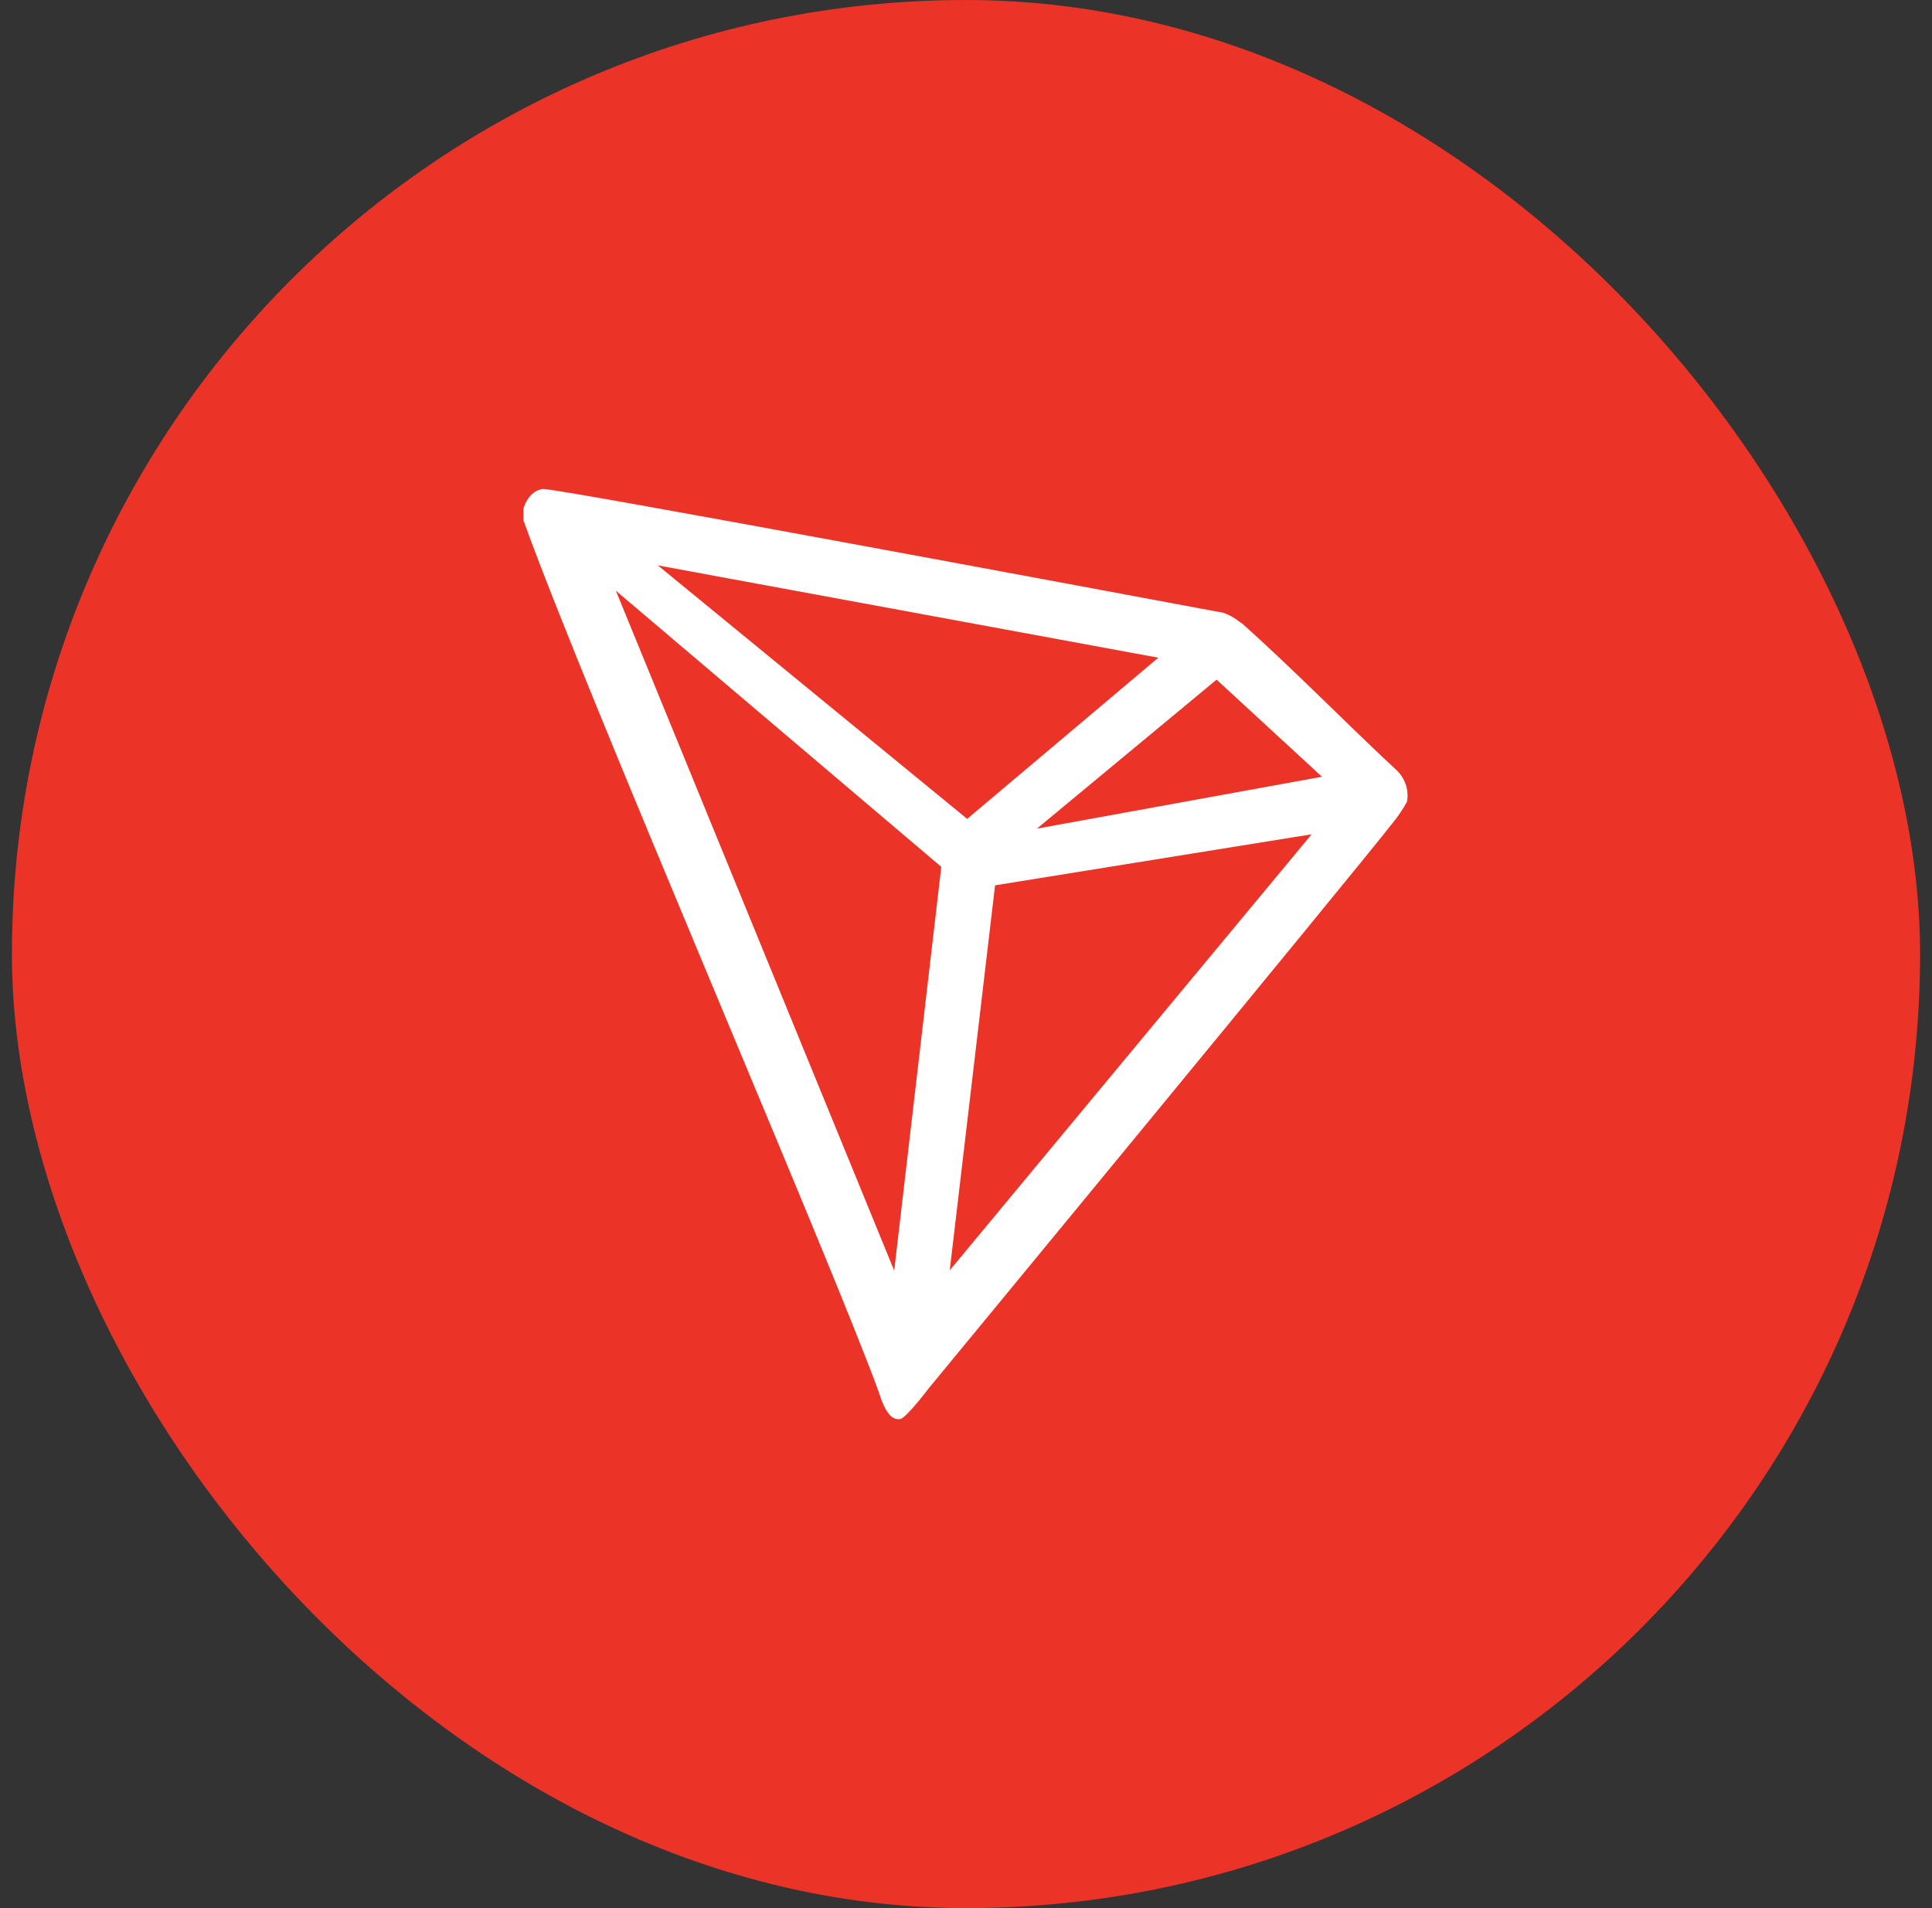
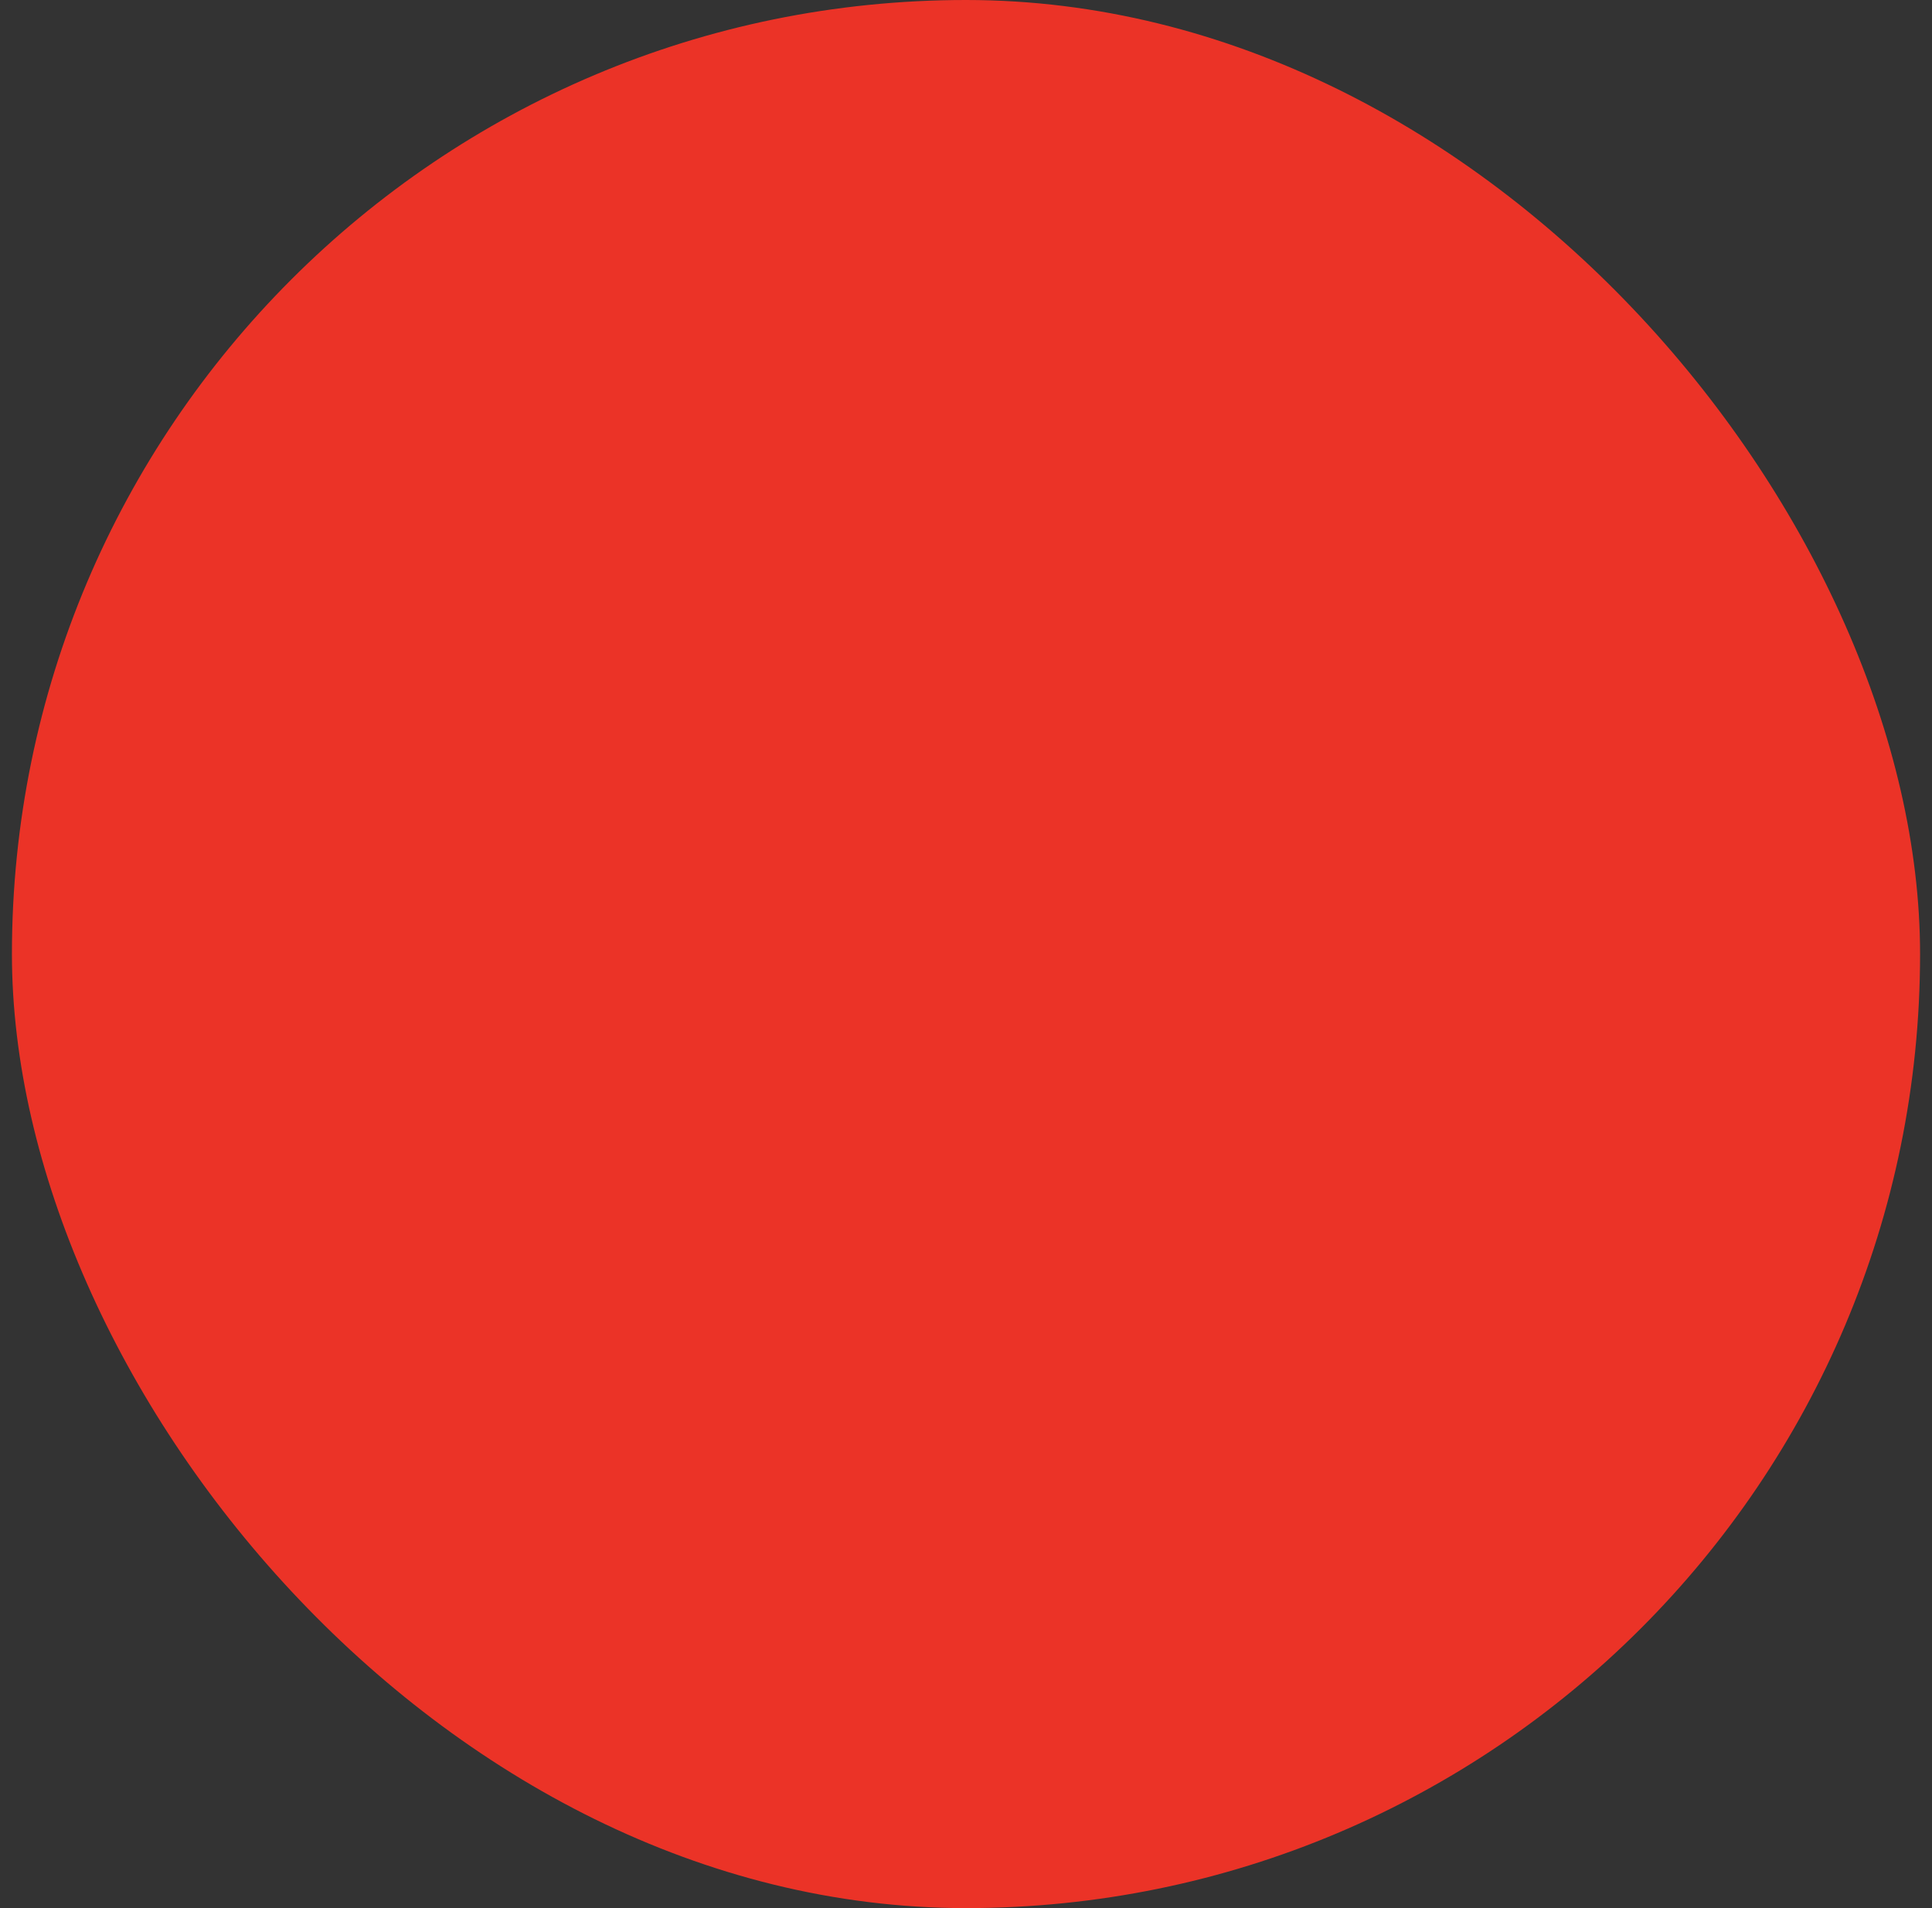
<svg xmlns="http://www.w3.org/2000/svg" width="81" height="80" viewBox="0 0 81 80" fill="none">
  <rect x="0" y="0" width="81" height="80" fill="#333333" stroke="none" />
  <rect x="0.5" width="80" height="80" rx="40" fill="#EB3327" />
  <g clip-path="url(#clip0_1350_1004)">
-     <path d="M58.507 32.249C56.679 30.561 54.15 27.983 52.09 26.155L51.968 26.07C51.766 25.907 51.537 25.779 51.292 25.692C46.326 24.766 23.212 20.445 22.761 20.5C22.635 20.518 22.514 20.564 22.408 20.634L22.292 20.726C22.149 20.87 22.041 21.045 21.975 21.237L21.945 21.317V21.749V21.816C24.547 29.062 34.821 52.797 36.844 58.367C36.966 58.744 37.197 59.464 37.63 59.5H37.727C37.959 59.5 38.946 58.196 38.946 58.196C38.946 58.196 56.594 36.795 58.379 34.516C58.61 34.235 58.814 33.933 58.989 33.614C59.033 33.364 59.012 33.107 58.928 32.868C58.843 32.629 58.698 32.415 58.507 32.249ZM43.474 34.741L51.006 28.495L55.424 32.566L43.474 34.741ZM40.549 34.333L27.581 23.705L48.562 27.575L40.549 34.333ZM41.719 37.118L54.991 34.979L39.818 53.26L41.719 37.118ZM25.82 24.766L39.464 36.344L37.49 53.272L25.82 24.766Z" fill="white" />
-   </g>
+     </g>
  <defs>
    <clipPath id="clip0_1350_1004">
-       <rect width="39" height="39" fill="white" transform="translate(21 20.5)" />
-     </clipPath>
+       </clipPath>
  </defs>
</svg>